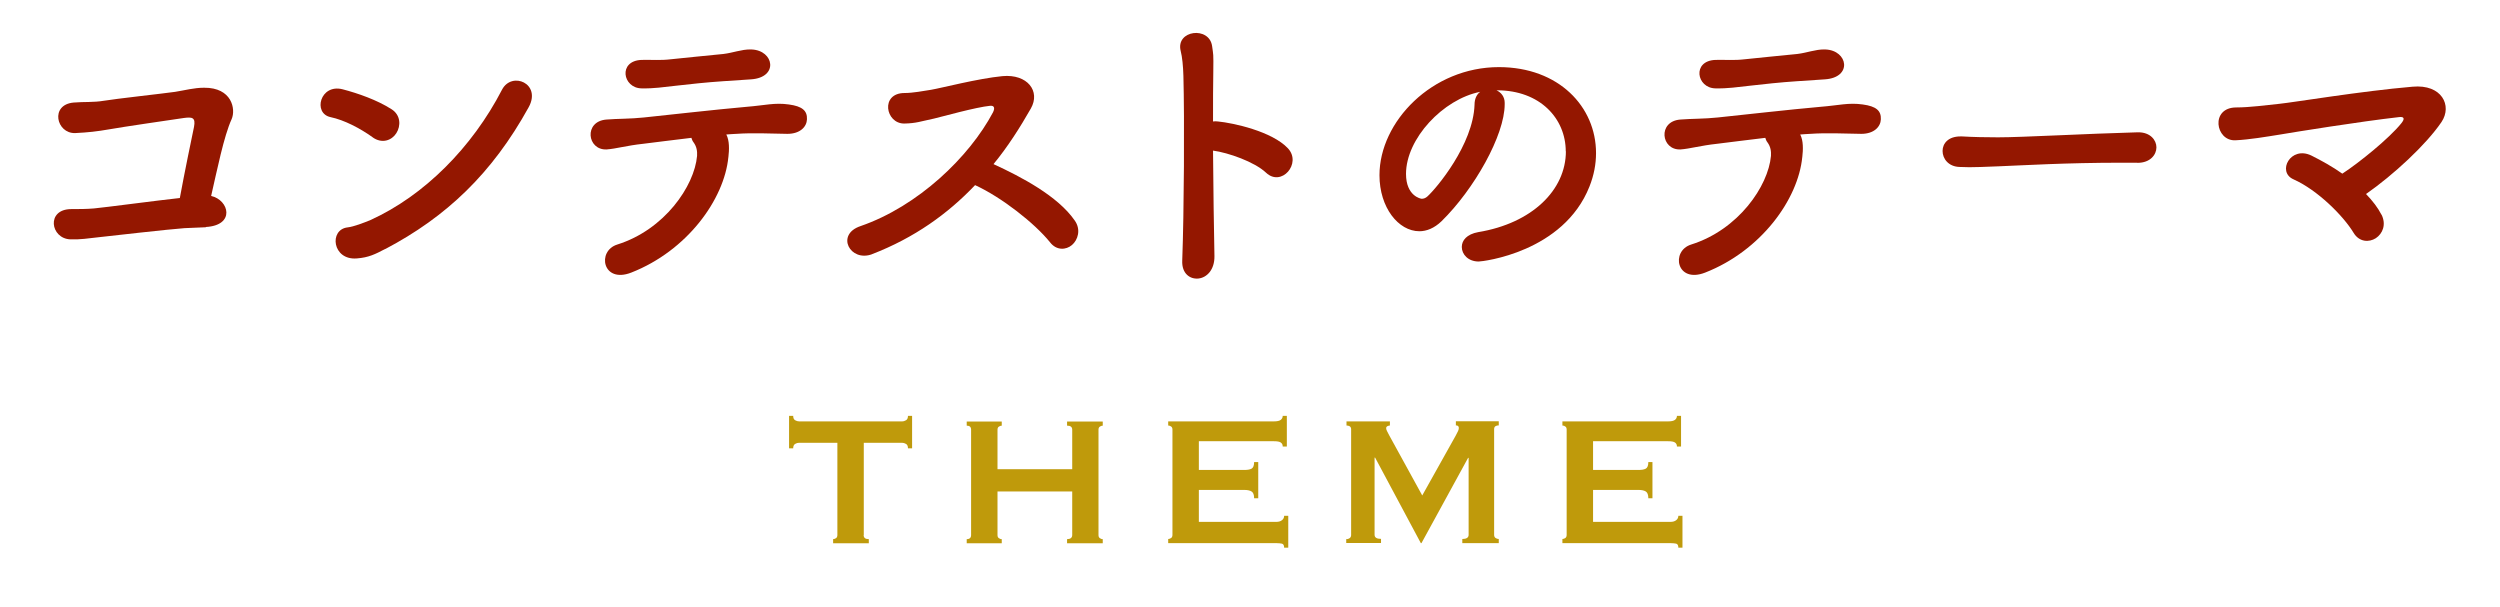
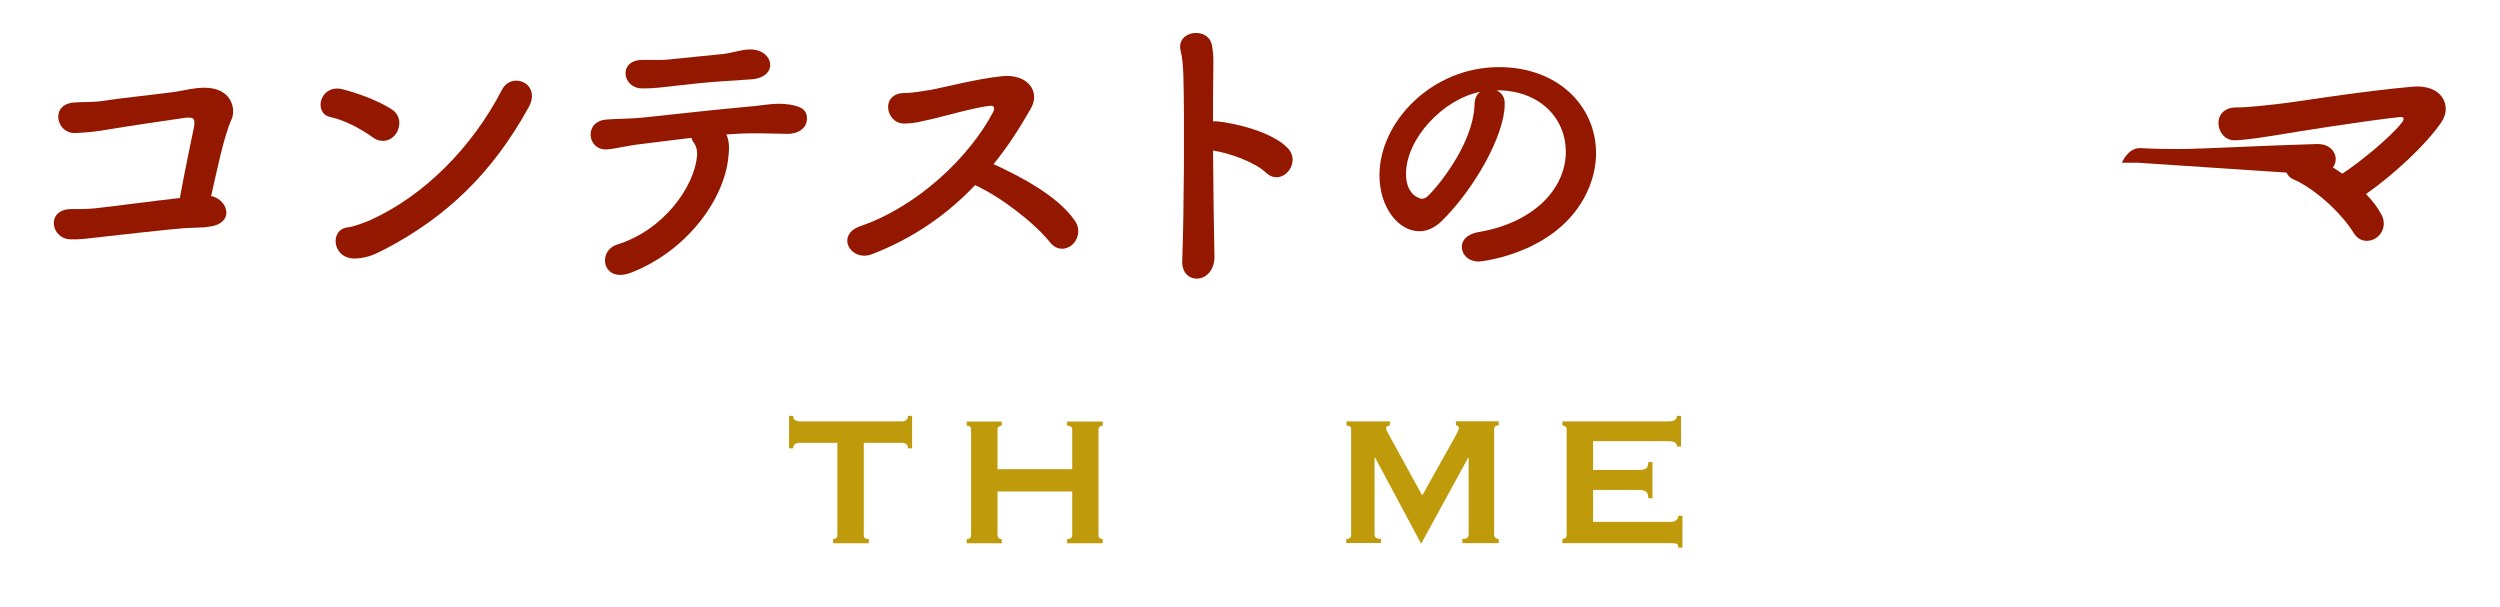
<svg xmlns="http://www.w3.org/2000/svg" id="a" viewBox="0 0 194.06 47.09">
  <defs>
    <style>.b{fill:#941700;}.c{fill:#bf9a0b;}</style>
  </defs>
  <g>
    <path class="b" d="M15.98,17.64c-.6,.02-1.06,.05-1.66,.07-1.06,.07-5.91,.62-6.71,.71-.83,.09-1.31,.18-2.14,.16-1.56-.05-1.91-2.35,.07-2.35,.57,0,1.15,0,1.75-.05,.78-.07,5.08-.64,6.67-.81,.37-2.02,.92-4.65,1.1-5.52,.14-.74-.14-.78-.8-.69-1.1,.16-4.85,.71-5.73,.87-1.03,.18-1.7,.25-2.69,.3-1.47,.05-1.98-2.21-.12-2.37,.81-.07,1.52,0,2.35-.14,.8-.14,4.69-.57,5.52-.69,.76-.12,1.47-.32,2.25-.32,2.16-.02,2.48,1.66,2.14,2.44-.6,1.31-1.13,3.96-1.59,5.96,1.4,.32,1.89,2.28-.41,2.41Z" />
    <path class="b" d="M28.92,10.65c-.97-.69-2.18-1.33-3.27-1.56-1.38-.3-.8-2.6,.94-2.16,1.22,.32,2.67,.83,3.79,1.54,.74,.46,.74,1.31,.39,1.86-.34,.55-1.1,.87-1.86,.32Zm.99,8.67c-.78,.41-1.29,.67-2.21,.74-1.91,.16-2.18-2.25-.71-2.41,.46-.05,1.29-.37,1.77-.57,4.16-1.89,7.89-5.63,10.21-10.12,.76-1.45,3.08-.48,2.07,1.36-2.85,5.17-6.42,8.53-11.13,11.01Z" />
    <path class="b" d="M56.54,12.19c-.32,3.29-3.2,7.27-7.54,8.97-2.23,.87-2.69-1.68-1.08-2.18,3.66-1.15,5.98-4.53,6.19-6.88,.02-.35-.02-.71-.28-1.06-.09-.11-.12-.23-.16-.34-1.4,.16-2.71,.34-3.73,.46-1.31,.14-2.12,.39-2.85,.44-1.52,.07-1.79-2.18-.02-2.32,.83-.07,1.89-.05,2.9-.16,1.75-.18,5.61-.62,8-.83,1.4-.11,2.16-.34,3.27-.18,1.03,.14,1.43,.48,1.4,1.15-.02,.58-.53,1.13-1.52,1.13-1.4-.02-2.64-.09-3.96,0-.25,.02-.51,.02-.78,.05,.25,.48,.23,1.17,.16,1.77Zm-.35-5.89c-1.36,.09-2.64,.23-3.68,.35-1.03,.11-1.72,.23-2.71,.21-1.47-.02-1.84-2.14,0-2.21,.8-.02,1.45,.05,2.28-.05,1.1-.11,2.69-.28,4.07-.41,.41-.05,.74-.14,1.06-.21,.35-.07,.69-.16,1.13-.14,1.75,.07,2.12,2.18-.05,2.32-.76,.05-1.33,.09-2.09,.14Z" />
    <path class="b" d="M67.7,19.73c-1.7,.64-2.87-1.52-.9-2.18,4.46-1.54,8.44-5.36,10.28-8.83,.18-.37,.07-.53-.21-.51-1.13,.11-3.75,.85-4.35,.99-1.08,.23-1.4,.37-2.32,.39-1.47,.02-1.89-2.37,.02-2.37,.64,0,1.47-.16,2.05-.25,.83-.14,3.61-.87,5.54-1.06,1.95-.18,2.97,1.17,2.21,2.51-.85,1.49-1.79,2.97-2.9,4.32,2.16,.99,4.99,2.48,6.3,4.37,.51,.71,.25,1.52-.21,1.91s-1.2,.44-1.7-.21c-1.2-1.49-3.77-3.5-5.82-4.44-2.12,2.23-4.71,4.09-8,5.36Z" />
    <path class="b" d="M94.27,19.87c.02,1.08-.6,1.68-1.24,1.75-.64,.07-1.31-.37-1.26-1.4,.14-3.75,.18-10.99,.09-14.33-.02-.74-.09-1.47-.21-1.93-.41-1.63,2.23-1.95,2.44-.37,.09,.69,.11,.46,.09,2.05-.02,.92-.02,2.25-.02,3.79,.11-.02,.25-.02,.39,0,1.15,.11,4.19,.76,5.43,2.09,1.08,1.17-.51,3.01-1.7,1.89-.9-.85-2.94-1.56-4.12-1.72,.02,2.97,.07,6.14,.11,8.19Z" />
    <path class="b" d="M121.54,11.75c0-2.55-2-4.74-5.33-4.74h-.05c.37,.16,.64,.51,.64,.97v.11c0,2.41-2.37,6.6-4.9,9.08-.57,.55-1.17,.78-1.72,.78-1.63,0-3.1-1.84-3.1-4.35,0-4.16,4.09-8.39,9.27-8.39,4.65,0,7.54,3.08,7.54,6.67,0,.85-.16,1.72-.51,2.6-2.02,5.1-8.28,5.82-8.6,5.82-.81,0-1.31-.55-1.31-1.13,0-.51,.39-.99,1.27-1.15,4.19-.69,6.81-3.27,6.81-6.28Zm-6.65-4.62c-2.87,.57-5.75,3.63-5.75,6.37,0,1.72,1.15,1.93,1.22,1.93,.14,0,.3-.05,.44-.18,.69-.62,3.56-4.02,3.66-7.13,0-.46,.18-.81,.44-.99Z" />
-     <path class="b" d="M139.9,12.19c-.32,3.29-3.2,7.27-7.54,8.97-2.23,.87-2.69-1.68-1.08-2.18,3.66-1.15,5.98-4.53,6.19-6.88,.02-.35-.02-.71-.28-1.06-.09-.11-.12-.23-.16-.34-1.4,.16-2.71,.34-3.73,.46-1.31,.14-2.12,.39-2.85,.44-1.52,.07-1.79-2.18-.02-2.32,.83-.07,1.89-.05,2.9-.16,1.75-.18,5.61-.62,8-.83,1.4-.11,2.16-.34,3.27-.18,1.03,.14,1.43,.48,1.4,1.15-.02,.58-.53,1.13-1.52,1.13-1.4-.02-2.64-.09-3.96,0-.25,.02-.51,.02-.78,.05,.25,.48,.23,1.17,.16,1.77Zm-.35-5.89c-1.36,.09-2.64,.23-3.68,.35-1.03,.11-1.72,.23-2.71,.21-1.47-.02-1.84-2.14,0-2.21,.8-.02,1.45,.05,2.28-.05,1.1-.11,2.69-.28,4.07-.41,.41-.05,.74-.14,1.06-.21,.35-.07,.69-.16,1.13-.14,1.75,.07,2.12,2.18-.05,2.32-.76,.05-1.33,.09-2.09,.14Z" />
-     <path class="b" d="M165.91,12.63h-1.2c-4.39,0-7.75,.21-9.57,.28-1.2,.05-1.82,.07-2.28,.07-.28,0-.48-.02-.74-.02-.87-.02-1.33-.64-1.33-1.24s.46-1.13,1.38-1.13h.14c.85,.05,1.86,.07,2.78,.07,1.89,0,6.81-.28,10.85-.39h.05c.92,0,1.4,.6,1.4,1.17s-.48,1.2-1.47,1.2h-.02Z" />
+     <path class="b" d="M165.91,12.63h-1.2s.46-1.13,1.38-1.13h.14c.85,.05,1.86,.07,2.78,.07,1.89,0,6.81-.28,10.85-.39h.05c.92,0,1.4,.6,1.4,1.17s-.48,1.2-1.47,1.2h-.02Z" />
    <path class="b" d="M184.86,16.65c.39,.78,.09,1.49-.44,1.84-.53,.34-1.29,.3-1.72-.41-.8-1.33-2.81-3.33-4.67-4.16-1.31-.57-.23-2.64,1.4-1.84,.78,.39,1.61,.85,2.39,1.4,1.31-.85,3.66-2.76,4.58-3.91,.3-.37,.21-.53-.18-.48-3.01,.34-8.16,1.17-9.27,1.36-1.01,.16-2.34,.39-3.43,.44-1.56,.07-1.96-2.55,.07-2.55,1.04,0,2.35-.18,3.33-.28,1.1-.11,6.37-.99,10.35-1.33,2.28-.21,3.1,1.47,2.25,2.74-1.2,1.77-3.75,4.12-5.86,5.59,.51,.53,.92,1.06,1.2,1.61Z" />
  </g>
  <g>
    <path class="c" d="M67.04,41.53c0,.22,.13,.32,.4,.32v.32h-2.77v-.32c.08,0,.16-.03,.23-.08,.07-.05,.1-.14,.1-.24v-7.16h-2.97c-.11,0-.21,.03-.31,.09-.1,.06-.15,.17-.15,.34h-.32v-2.52h.32c0,.17,.05,.28,.15,.34,.1,.06,.21,.09,.31,.09h7.99c.11,0,.21-.03,.31-.09,.1-.06,.15-.17,.15-.34h.32v2.52h-.32c0-.17-.05-.28-.15-.34-.1-.06-.21-.09-.31-.09h-2.97v7.16Z" />
    <path class="c" d="M83.23,33.36c0-.22-.13-.32-.4-.32v-.32h2.77v.32c-.08,0-.16,.03-.23,.08s-.1,.13-.1,.24v8.17c0,.11,.03,.19,.1,.24,.07,.05,.14,.08,.23,.08v.32h-2.77v-.32c.26,0,.4-.11,.4-.32v-3.38h-5.8v3.38c0,.11,.03,.19,.1,.24,.07,.05,.14,.08,.23,.08v.32h-2.72v-.32c.23,0,.34-.11,.34-.32v-8.17c0-.22-.11-.32-.34-.32v-.32h2.72v.32c-.08,0-.16,.03-.23,.08-.07,.05-.1,.13-.1,.24v3.06h5.8v-3.06Z" />
-     <path class="c" d="M99.57,34.65c0-.13-.05-.23-.15-.3-.1-.07-.28-.1-.53-.1h-5.83v2.23h3.53c.24,0,.43-.03,.56-.1,.13-.07,.2-.24,.2-.51h.32v2.81h-.32c0-.28-.07-.45-.2-.53-.13-.08-.32-.12-.56-.12h-3.53v2.48h6.01c.18,0,.33-.04,.44-.13,.11-.08,.17-.2,.17-.34h.32v2.47h-.32c0-.18-.06-.28-.17-.31-.11-.02-.26-.04-.44-.04h-8.39v-.32c.08,0,.16-.03,.23-.08,.07-.05,.1-.14,.1-.24v-8.17c0-.11-.03-.19-.1-.24s-.14-.08-.23-.08v-.32h8.21c.25,0,.43-.04,.53-.12,.1-.08,.15-.18,.15-.31h.32v2.38h-.32Z" />
    <path class="c" d="M104.52,41.85c.1,0,.18-.03,.25-.08,.07-.05,.11-.14,.11-.24v-8.21c0-.11-.04-.18-.11-.23-.07-.04-.16-.06-.25-.06v-.32h3.37v.32c-.06,0-.12,.02-.19,.05-.07,.04-.1,.09-.1,.16,0,.06,.02,.14,.07,.23s.1,.2,.16,.31l2.57,4.68,2.59-4.63c.08-.16,.15-.28,.19-.37,.04-.09,.06-.17,.06-.24,0-.13-.08-.2-.23-.2v-.32h3.33v.32c-.1,0-.18,.02-.25,.06-.07,.04-.11,.12-.11,.23v8.21c0,.11,.04,.19,.11,.24,.07,.05,.16,.08,.25,.08v.32h-2.83v-.32c.32,0,.49-.11,.49-.32v-5.98h-.04l-3.62,6.62h-.05l-3.55-6.64h-.04v5.99c0,.22,.17,.32,.5,.32v.32h-2.7v-.32Z" />
    <path class="c" d="M130.17,34.65c0-.13-.05-.23-.15-.3-.1-.07-.28-.1-.53-.1h-5.83v2.23h3.53c.24,0,.43-.03,.56-.1,.13-.07,.2-.24,.2-.51h.32v2.81h-.32c0-.28-.07-.45-.2-.53-.13-.08-.32-.12-.56-.12h-3.53v2.48h6.01c.18,0,.33-.04,.44-.13,.11-.08,.17-.2,.17-.34h.32v2.47h-.32c0-.18-.06-.28-.17-.31-.11-.02-.26-.04-.44-.04h-8.39v-.32c.08,0,.16-.03,.23-.08,.07-.05,.1-.14,.1-.24v-8.17c0-.11-.03-.19-.1-.24s-.14-.08-.23-.08v-.32h8.21c.25,0,.43-.04,.53-.12,.1-.08,.15-.18,.15-.31h.32v2.38h-.32Z" />
  </g>
</svg>